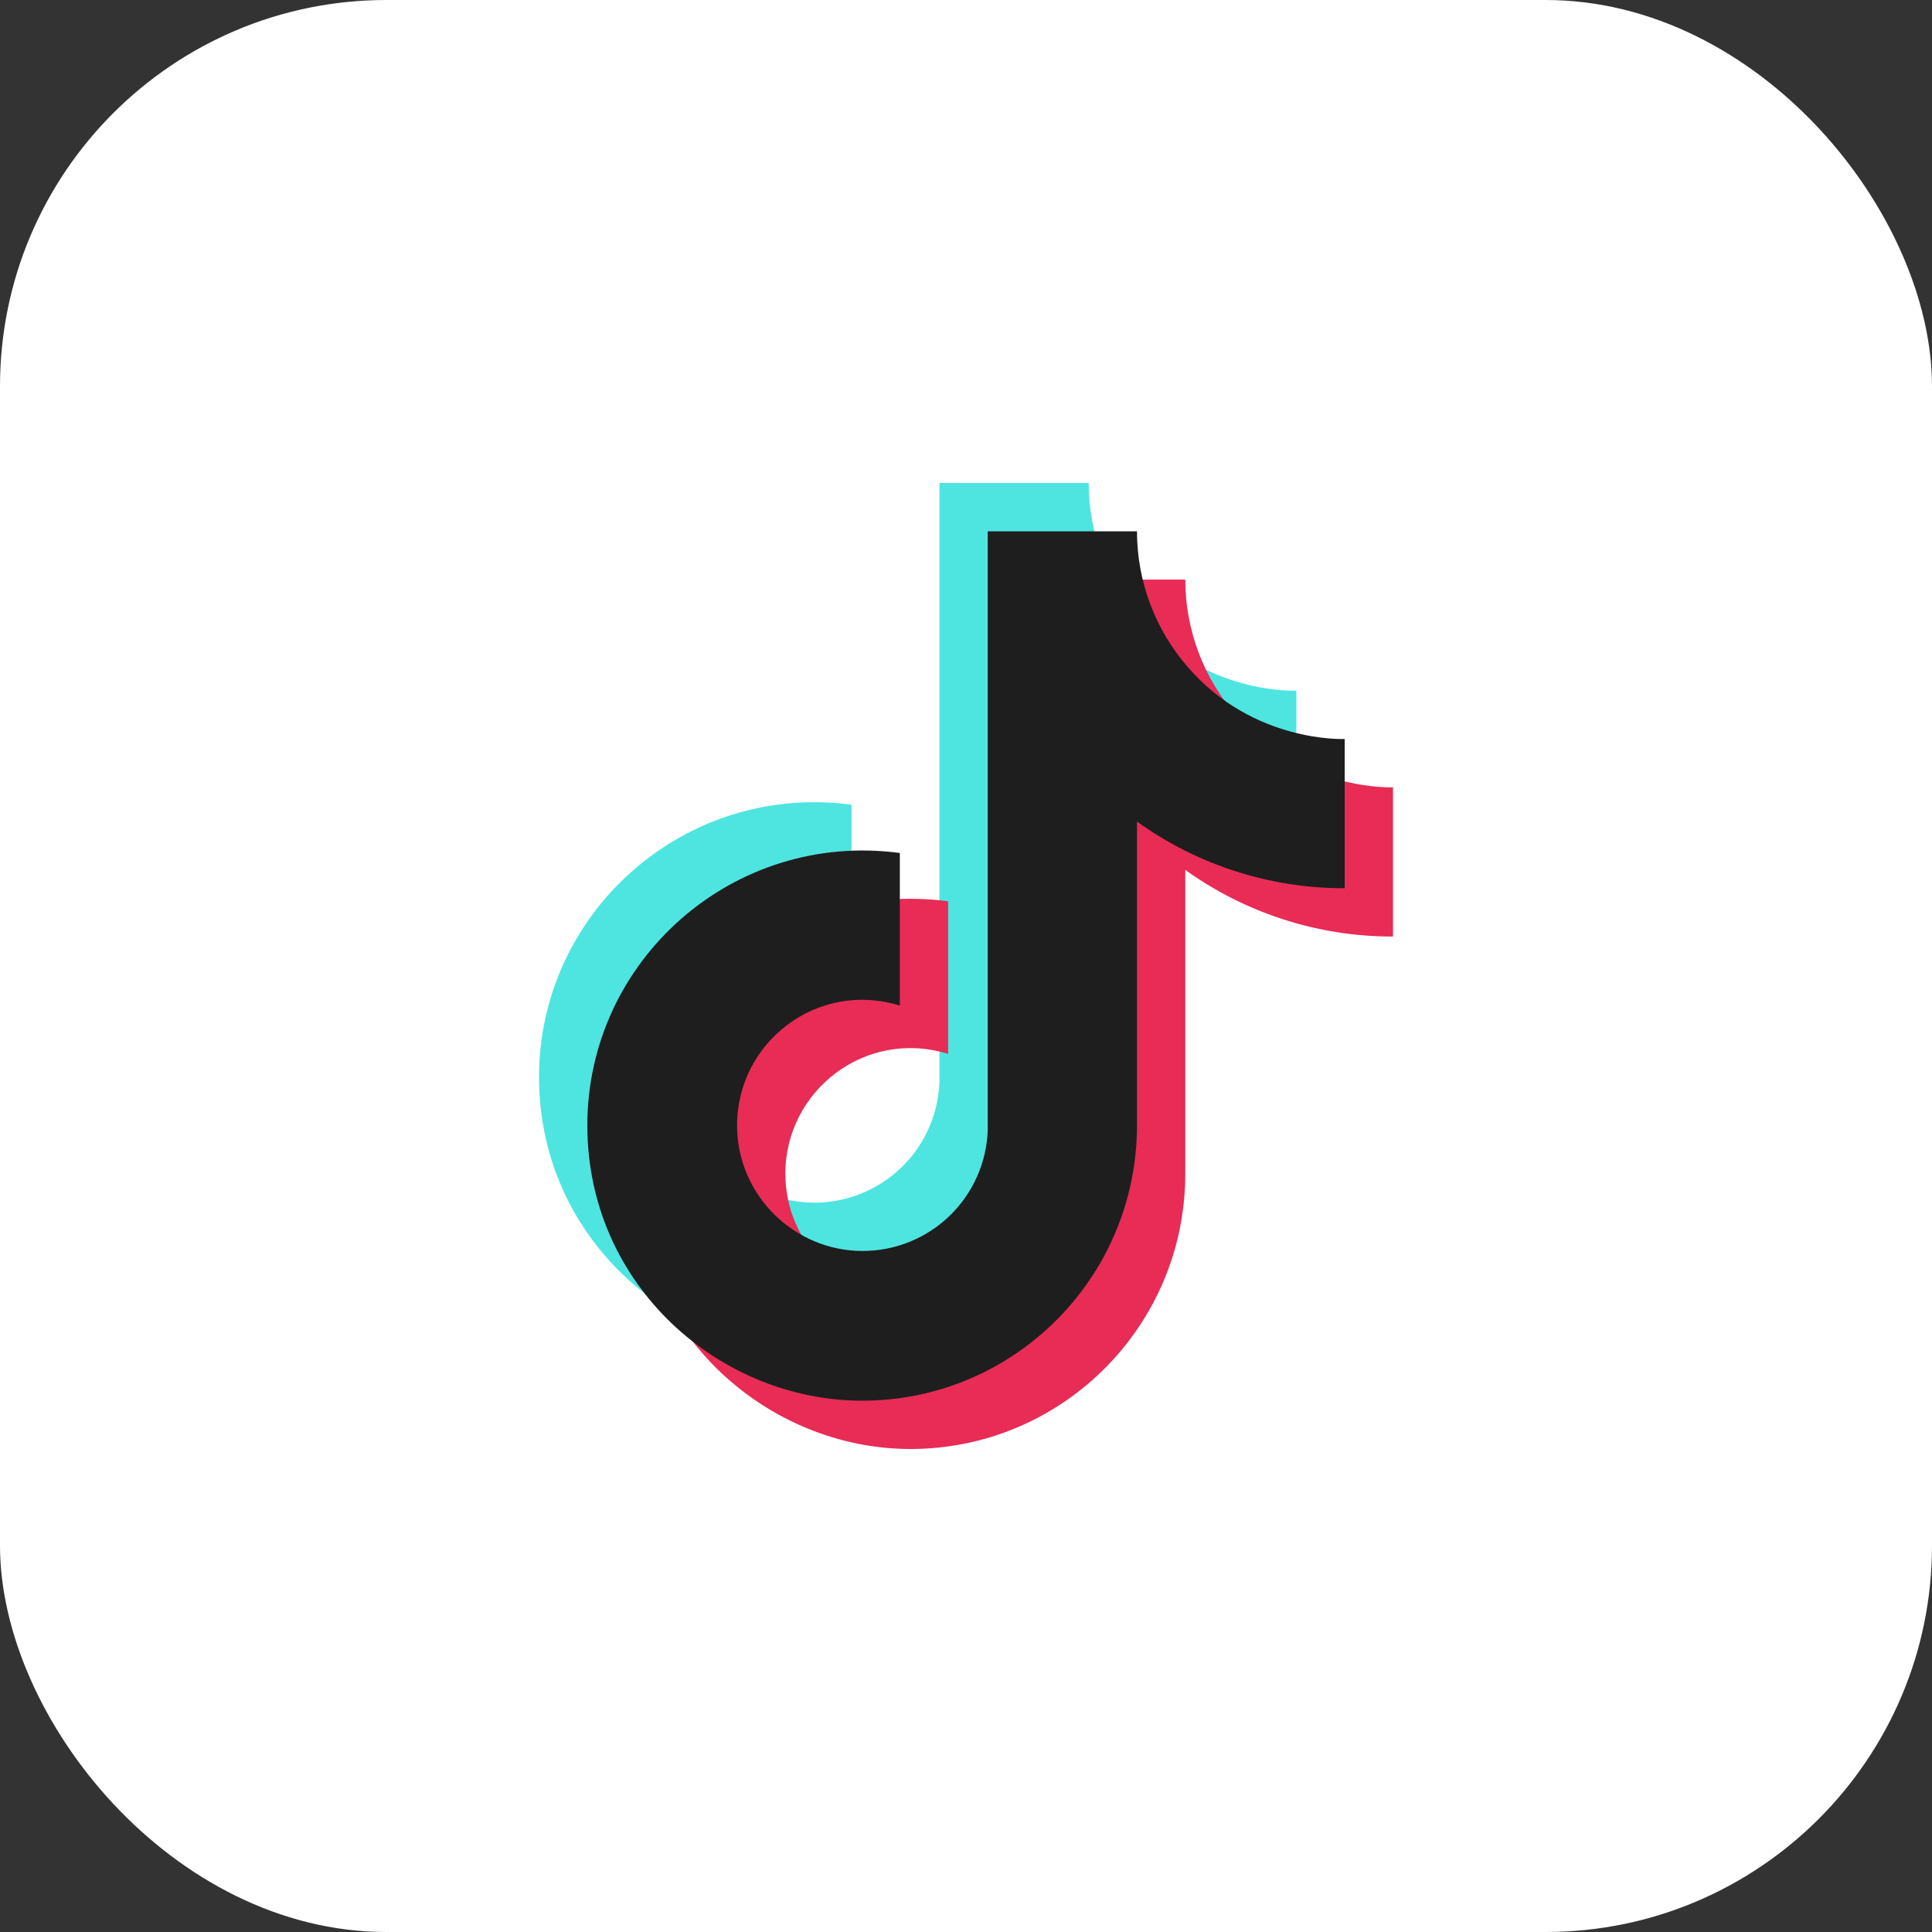
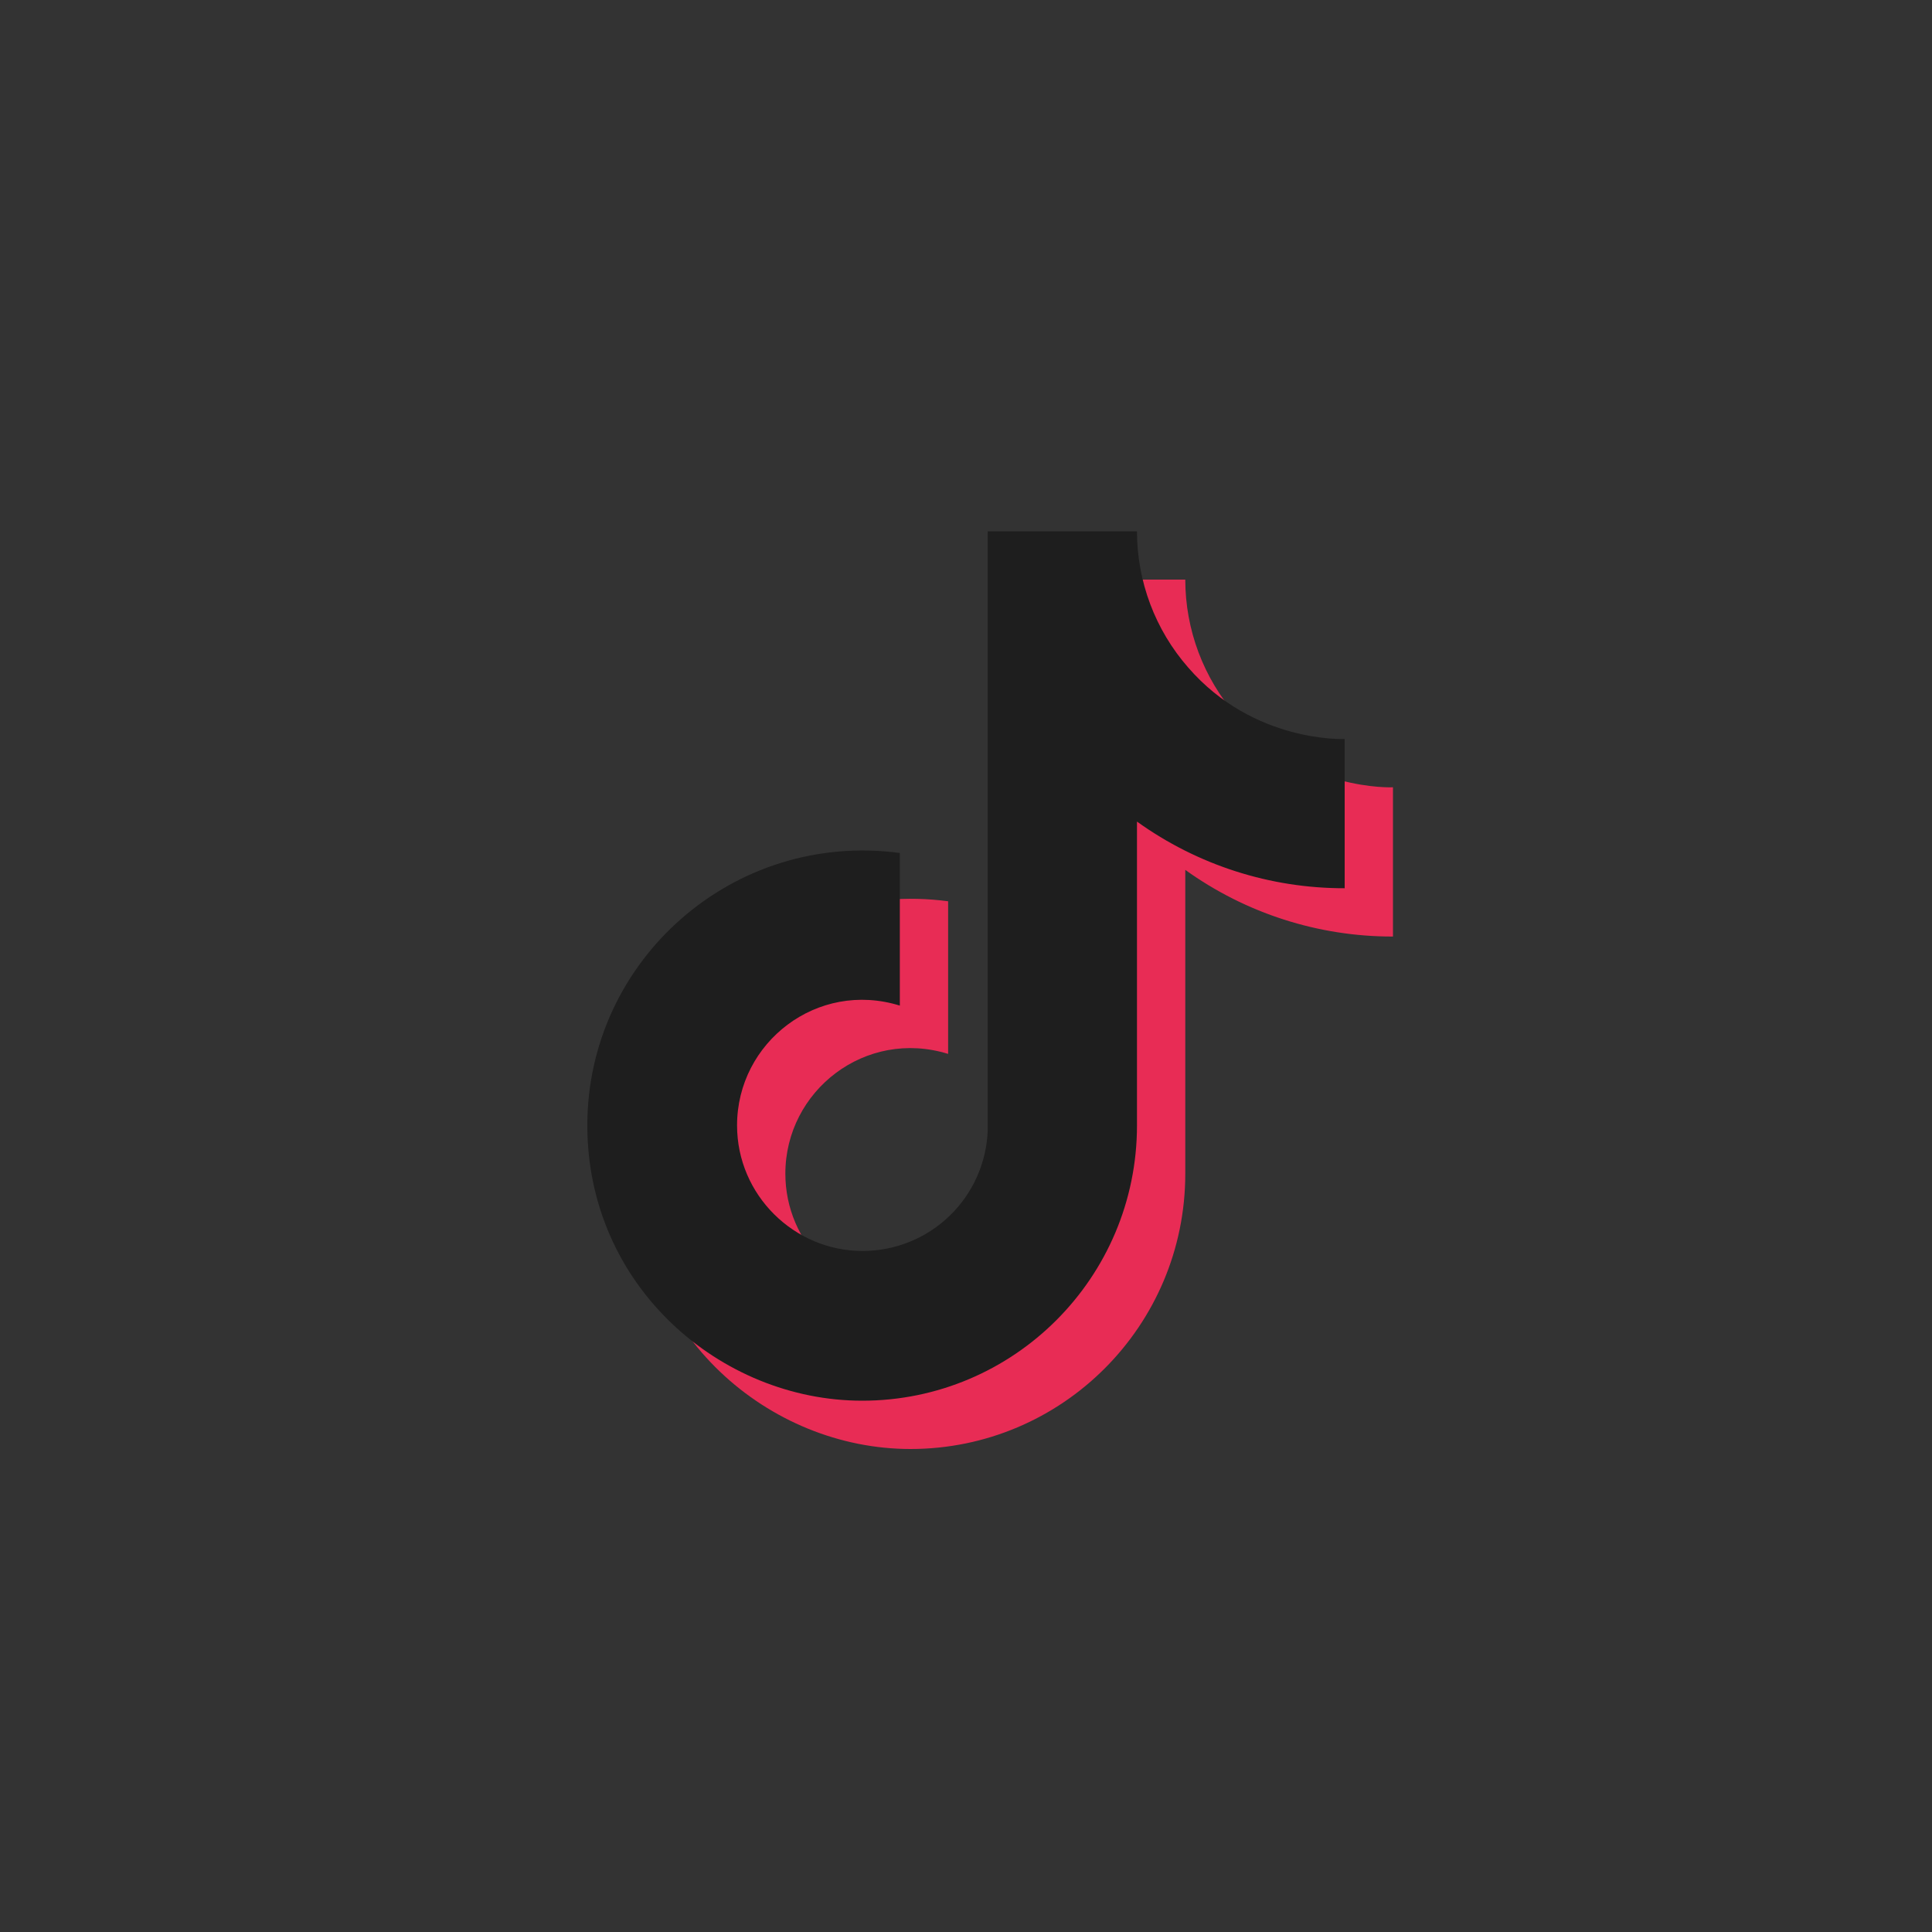
<svg xmlns="http://www.w3.org/2000/svg" width="40" height="40" viewBox="0 0 40 40" fill="none">
  <rect x="0" y="0" width="40" height="40" fill="#333333" stroke="none" />
-   <rect width="40" height="40" rx="8" fill="white" />
-   <path d="M23.6 12.82C22.917 12.04 22.54 11.037 22.54 10H19.45V22.4C19.426 23.071 19.143 23.707 18.66 24.173C18.177 24.639 17.532 24.9 16.86 24.9C15.44 24.9 14.26 23.74 14.26 22.3C14.26 20.58 15.92 19.29 17.63 19.82V16.66C14.18 16.2 11.16 18.88 11.16 22.3C11.16 25.63 13.92 28 16.85 28C19.99 28 22.54 25.45 22.54 22.3V16.01C23.793 16.91 25.297 17.393 26.84 17.39V14.3C26.84 14.3 24.96 14.39 23.6 12.82Z" fill="#4EE5E1" />
  <path d="M25.6 14.82C24.917 14.04 24.54 13.037 24.54 12H21.45V24.4C21.426 25.071 21.143 25.707 20.66 26.173C20.177 26.639 19.532 26.9 18.86 26.9C17.44 26.9 16.26 25.74 16.26 24.3C16.26 22.58 17.92 21.29 19.63 21.82V18.66C16.18 18.2 13.16 20.88 13.16 24.3C13.16 27.63 15.92 30 18.85 30C21.99 30 24.54 27.45 24.54 24.3V18.01C25.793 18.91 27.297 19.393 28.84 19.39V16.3C28.84 16.3 26.96 16.39 25.6 14.82Z" fill="#E82C55" />
  <path d="M24.6 13.82C23.917 13.04 23.54 12.037 23.54 11H20.45V23.4C20.426 24.071 20.143 24.707 19.66 25.173C19.177 25.639 18.532 25.9 17.86 25.9C16.44 25.9 15.26 24.74 15.26 23.3C15.26 21.58 16.92 20.29 18.63 20.82V17.66C15.18 17.2 12.16 19.88 12.16 23.3C12.16 26.63 14.92 29 17.85 29C20.99 29 23.54 26.45 23.54 23.3V17.01C24.793 17.91 26.297 18.393 27.84 18.39V15.3C27.84 15.3 25.96 15.39 24.6 13.82Z" fill="#1E1E1E" />
</svg>